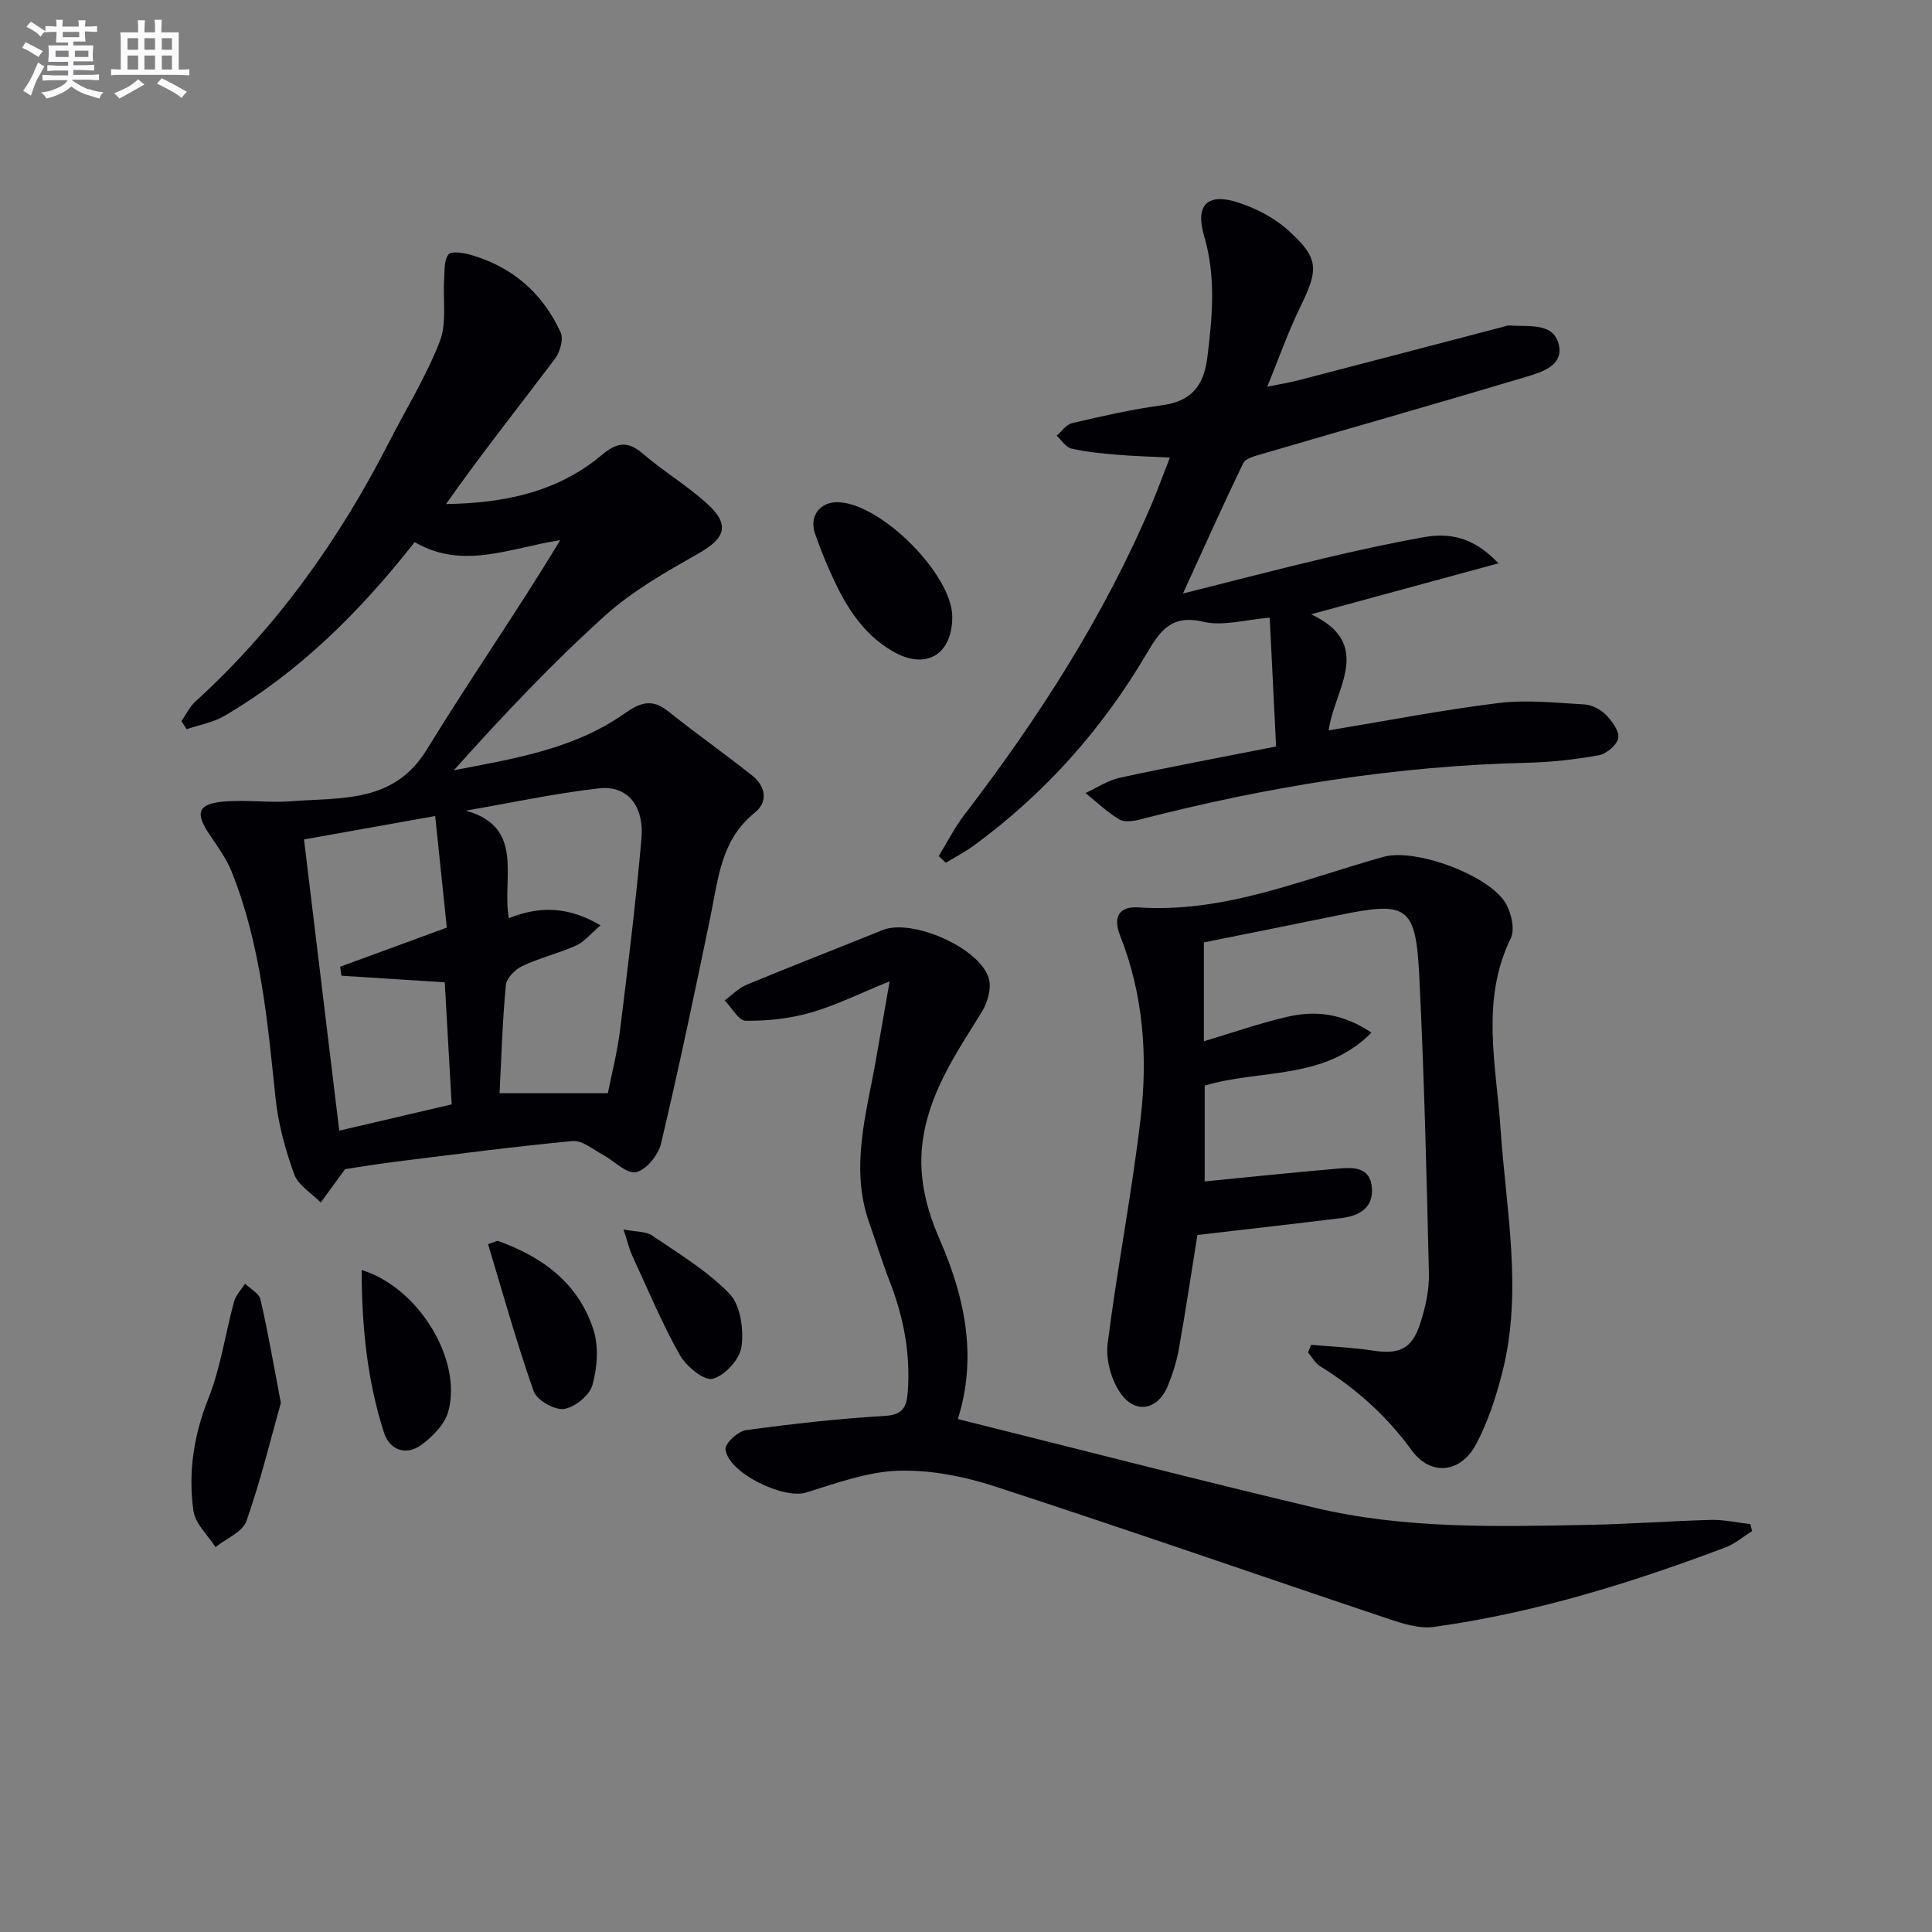
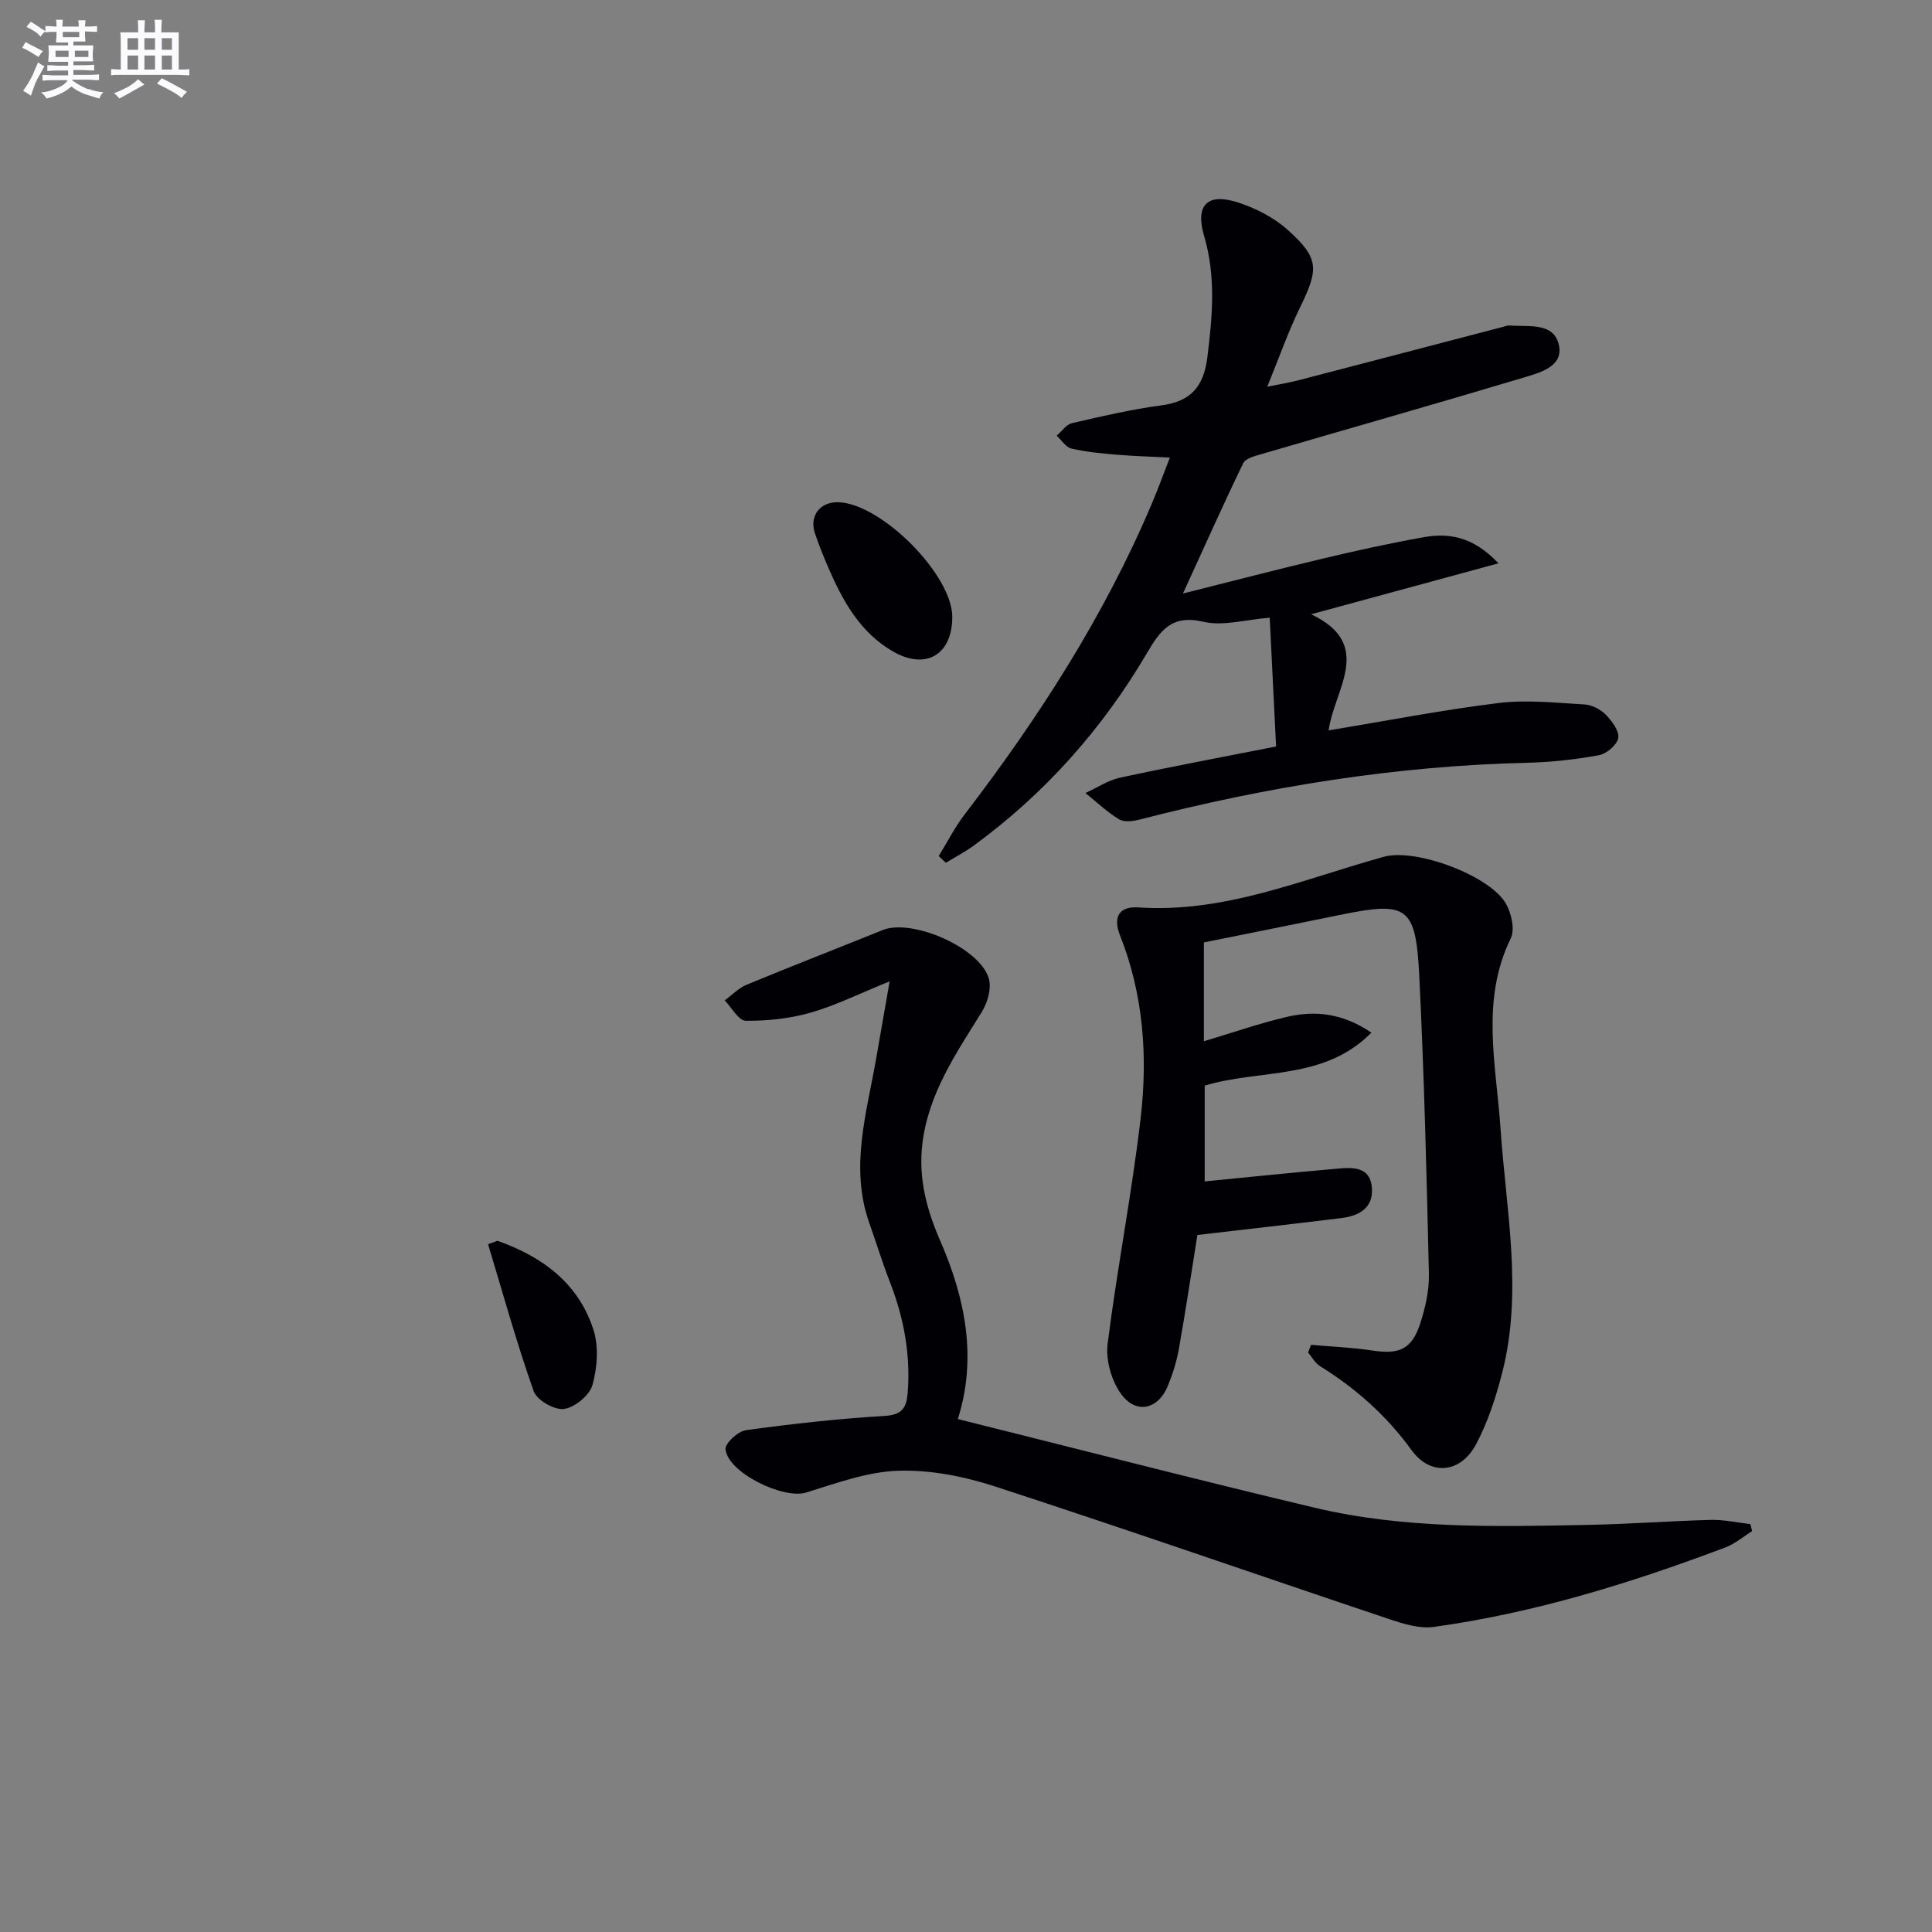
<svg xmlns="http://www.w3.org/2000/svg" enable-background="new 0 0 400 400" viewBox="0 0 400 400">
  <rect x="0" y="0" width="400" height="400" fill="#808080" stroke="none" />
  <g fill="#010105">
-     <path d="m71.45 242.06c-2.08 2.85-3.56 4.88-5.04 6.9-1.9-1.93-4.67-3.55-5.51-5.86-1.84-5.08-3.3-10.45-3.86-15.81-1.65-15.87-3.07-31.75-9.05-46.74-1.09-2.73-2.88-5.21-4.55-7.67-3.06-4.5-2.56-6.39 2.65-6.9 4.7-.46 9.51.28 14.22-.09 10.32-.82 21.2.48 28.04-10.68 8.91-14.55 18.69-28.56 27.64-43.38-10.33 1.58-20.12 6.25-30.14.41-11.25 14.32-23.81 26.86-39.41 35.99-2.34 1.37-5.19 1.85-7.8 2.74-.36-.56-.72-1.11-1.08-1.67.94-1.35 1.68-2.93 2.86-4.02 16.83-15.33 29.8-33.52 40.11-53.7 3.55-6.95 7.72-13.65 10.52-20.89 1.5-3.87.62-8.65.91-13.01.11-1.72-.04-3.85.9-5 .61-.74 3.07-.35 4.55.07 8.67 2.47 14.94 7.95 18.66 16.06.64 1.39-.12 4.08-1.17 5.47-7.5 9.94-15.24 19.69-22.56 30.08 11.84-.18 22.96-2.38 32.19-10.11 3.15-2.64 5.36-3.08 8.58-.31 4.27 3.67 9.2 6.61 13.35 10.4 4.72 4.31 3.7 7.08-1.73 10.18-6.75 3.84-13.71 7.75-19.43 12.91-11.05 9.97-21.29 20.82-31.33 32.04 12.48-2.39 24.84-4.38 35.23-11.68 3.33-2.34 5.75-3.24 9.16-.51 5.68 4.55 11.65 8.74 17.35 13.27 2.77 2.2 3.42 5.42.54 7.72-6.97 5.6-7.54 13.63-9.14 21.41-3.25 15.75-6.56 31.49-10.26 47.13-.56 2.35-3.11 5.47-5.19 5.88-1.99.38-4.54-2.39-6.91-3.65-2.02-1.08-4.22-2.98-6.18-2.8-12.23 1.15-24.41 2.76-36.61 4.27-3.89.48-7.8 1.15-10.51 1.55zm52.88-50.48c-2.08 1.77-3.37 3.42-5.05 4.18-3.62 1.62-7.56 2.56-11.15 4.25-1.47.69-3.26 2.51-3.4 3.96-.71 7.56-.93 15.16-1.3 22.37h22.42c.79-3.99 1.95-8.48 2.52-13.03 1.64-13.17 3.25-26.35 4.43-39.56.62-6.93-2.92-11.21-8.81-10.53-9.24 1.06-18.37 3.03-27.55 4.62 12.37 3.41 7.41 14.05 8.91 22.26 6.51-2.59 12.37-2.4 18.98 1.48zm-54.09 42.51c8.2-1.91 15.7-3.67 23.27-5.44-.51-8.99-.98-17.37-1.43-25.27-7.56-.48-14.47-.92-21.39-1.37-.09-.62-.18-1.24-.27-1.86 7.16-2.63 14.32-5.25 22.09-8.1-.81-7.77-1.59-15.27-2.41-23.1-9.75 1.74-18.34 3.28-27.16 4.85 2.4 19.76 4.78 39.48 7.3 60.29z" />
    <path d="m194.35 177.24c1.77-2.87 3.3-5.92 5.34-8.58 15.33-20.02 28.91-41.08 38.78-64.38 1.23-2.9 2.3-5.86 3.74-9.54-3.95-.21-7.5-.3-11.03-.6-3.14-.27-6.31-.56-9.36-1.27-1.16-.27-2.04-1.75-3.05-2.67 1.05-.89 1.98-2.31 3.17-2.59 6.14-1.42 12.3-2.86 18.54-3.69 6.08-.8 8.73-3.91 9.48-9.88 1.06-8.47 1.82-16.77-.66-25.18-1.9-6.43.69-9 7.02-6.94 3.68 1.19 7.43 3.11 10.28 5.67 6.54 5.86 6.46 8.08 2.57 16.04-2.47 5.05-4.33 10.39-6.8 16.44 2.55-.52 4.53-.84 6.46-1.34 14.11-3.66 28.22-7.37 42.32-11.05.48-.13.99-.33 1.46-.29 3.85.32 9.07-.73 10.14 4.03 1 4.46-3.9 5.73-7.25 6.74-18.09 5.42-36.25 10.57-54.37 15.87-1.34.39-3.25.87-3.73 1.87-4.18 8.63-8.09 17.39-12.48 26.98 10.05-2.52 19.45-4.98 28.91-7.22 6.94-1.65 13.92-3.19 20.94-4.44 5.25-.93 10.24-.13 15.47 5.41-13.31 3.62-25.58 6.96-38.79 10.55 13.22 6.24 4.77 15.56 3.63 24.04 12.09-2 23.6-4.25 35.21-5.67 5.83-.71 11.86-.04 17.78.3 1.52.09 3.3 1.01 4.38 2.11 1.28 1.3 2.82 3.36 2.59 4.83-.22 1.41-2.42 3.28-4 3.57-4.88.89-9.87 1.44-14.84 1.56-27.21.64-53.85 4.95-80.15 11.74-1.38.36-3.26.63-4.34-.02-2.51-1.51-4.68-3.6-6.98-5.45 2.38-1.09 4.66-2.64 7.16-3.18 10.5-2.27 21.08-4.24 32.31-6.46-.44-8.79-.86-17.35-1.32-26.66-5.01.39-9.66 1.8-13.74.84-6.59-1.55-8.94 1.83-11.72 6.56-9.22 15.67-21.12 29.04-35.84 39.8-1.81 1.32-3.83 2.36-5.75 3.54-.49-.45-.98-.92-1.48-1.39z" />
    <path d="m271.44 278.43c4.23.38 8.49.54 12.68 1.18 5.59.86 8.2-.25 9.95-5.68 1.05-3.27 1.85-6.83 1.77-10.24-.47-20.45-.98-40.91-1.98-61.35-.73-14.86-2.39-15.82-16.86-12.83-9.22 1.9-18.45 3.73-27.75 5.61v20.46c5.83-1.74 11.42-3.69 17.16-5.04 5.77-1.35 11.46-.84 17.53 3.26-9.9 9.99-22.98 7.47-34.52 10.97v19.83c9.29-.91 18.35-1.86 27.42-2.64 3.18-.28 6.86-.51 7.2 3.99.31 4.16-2.68 5.8-6.32 6.24-9.87 1.21-19.76 2.33-29.81 3.5-1.22 7.62-2.43 15.64-3.84 23.61-.46 2.6-1.28 5.18-2.28 7.62-2.06 5.02-6.75 5.97-9.84 1.47-1.89-2.75-3.04-6.89-2.63-10.16 1.97-15.62 5.02-31.11 6.84-46.75 1.49-12.79.57-25.61-4.26-37.78-1.64-4.15.12-6.08 3.76-5.83 17.97 1.22 34.16-5.88 50.88-10.49 6.6-1.82 22.12 3.94 25.32 9.84 1.08 1.99 1.81 5.24.92 7.06-6.27 12.88-3.01 26.11-2.12 39.28 1.13 16.85 4.67 33.73.37 50.59-1.3 5.1-2.97 10.26-5.43 14.88-3.18 5.98-9.41 6.64-13.35 1.21-5.21-7.18-11.55-12.8-18.98-17.41-1.01-.63-1.64-1.86-2.45-2.81.21-.52.42-1.05.62-1.59z" />
    <path d="m184.19 203.18c-6.25 2.53-11.17 4.99-16.36 6.48-4.31 1.23-8.95 1.72-13.43 1.68-1.47-.01-2.91-2.73-4.36-4.22 1.5-1.1 2.86-2.54 4.54-3.24 9.35-3.87 18.78-7.53 28.16-11.32 6.14-2.48 20.38 3.78 22.02 10.17.52 2.04-.33 4.92-1.51 6.82-5.35 8.62-11.12 16.97-12.31 27.48-.79 7 .94 13.46 3.68 19.76 5.26 12.04 7.7 24.35 3.69 37.01 24.78 6.18 49.28 12.51 73.89 18.36 18.61 4.42 37.65 3.92 56.61 3.55 8.47-.16 16.94-.81 25.41-1.03 2.71-.07 5.45.56 8.17.87.12.48.24.97.37 1.45-1.85 1.15-3.56 2.64-5.56 3.39-19.61 7.39-39.57 13.58-60.39 16.45-2.93.4-6.23-.63-9.16-1.61-27.22-9.13-54.33-18.58-81.62-27.47-6.39-2.08-13.38-3.47-20.04-3.26-6.42.2-12.84 2.59-19.11 4.52-4.67 1.44-16.2-4.11-16.67-8.97-.12-1.23 2.59-3.73 4.24-3.95 9.54-1.31 19.13-2.38 28.73-2.95 3.65-.22 4.51-1.76 4.75-4.78.62-7.95-.81-15.53-3.68-22.93-1.56-4.02-2.83-8.15-4.27-12.22-4.06-11.49-.58-22.66 1.39-33.9.86-4.88 1.71-9.74 2.82-16.14z" />
-     <path d="m58.15 290.45c-2.12 7.52-4.2 16.16-7.14 24.49-.8 2.26-4.19 3.6-6.39 5.37-1.59-2.48-4.19-4.82-4.57-7.48-1.12-7.94.05-15.66 3.1-23.31 2.54-6.37 3.49-13.37 5.31-20.04.37-1.34 1.49-2.48 2.27-3.71 1.1 1.08 2.9 1.99 3.19 3.25 1.53 6.58 2.67 13.26 4.23 21.43z" />
    <path d="m197.16 127.76c-.02 7.81-5.48 11.05-12.31 7.1-6.67-3.85-10.27-10.25-13.23-17.05-1.06-2.43-2.05-4.89-2.9-7.4-1.21-3.6 1.08-6.56 4.86-6.43 8.97.31 23.61 15.08 23.58 23.78z" />
-     <path d="m74.88 262.95c11.82 3.6 20.91 18.69 17.92 29.32-.75 2.67-3.29 5.25-5.67 6.95-3.13 2.23-6.5.94-7.63-2.6-3.45-10.74-4.61-21.86-4.62-33.67z" />
    <path d="m102.99 256.89c9.26 3.27 16.77 8.75 19.88 18.43 1.12 3.49.79 7.87-.22 11.46-.6 2.13-3.67 4.63-5.9 4.93-1.96.27-5.61-1.83-6.26-3.68-3.53-10.01-6.37-20.26-9.44-30.43.64-.24 1.29-.47 1.94-.71z" />
-     <path d="m129.09 254.55c2.61.51 4.62.36 5.92 1.25 5.54 3.78 11.46 7.31 16.04 12.08 2.28 2.38 2.96 7.39 2.47 10.96-.35 2.57-3.49 6.02-5.98 6.62-1.82.44-5.49-2.6-6.81-4.95-3.71-6.61-6.65-13.64-9.83-20.54-.64-1.42-1-2.98-1.81-5.42z" />
  </g>
  <path d="m6.8 9.5c.6.3 1.3.7 2.1 1.1-.4.4-.7.8-.9 1.2-.7-.4-1.3-.8-1.8-1.1s-1.1-.6-1.6-.8c.2-.4.5-.8.7-1.2.4.2.8.5 1.5.8zm.9 6.9c-.3.6-.5 1.1-.7 1.7s-.4 1.1-.6 1.7c-.6-.4-1.1-.7-1.6-1 .7-1 1.2-1.8 1.5-2.4.3-.5.6-1.1.8-1.7.3-.6.5-1.2.8-1.8.3.3.8.6 1.3.8-.7 1.3-1.2 2.2-1.5 2.7zm.1-11c.4.3 1 .7 1.7 1.1-.5.2-.8.6-1.1 1.1-.5-.6-1-1-1.4-1.2s-.9-.6-1.5-.8c.2-.4.5-.7.9-1.1.5.3.9.6 1.4.9zm10.5 13c1 .4 2 .6 3.1.7-.4.4-.7.8-.8 1.3-.9-.2-1.9-.6-3-.9-1-.4-2-.9-2.8-1.6-.5.4-1.1.9-1.9 1.3s-1.9.9-3.3 1.2c-.1-.3-.5-.8-1.1-1.3 1 0 2.1-.3 3.2-.8 1.2-.5 1.9-1 2.3-1.7h-3.2c-.4 0-1 0-2 .1v-1.2c1 0 1.7.1 2 .1h3.3v-1h-2.3c-.2 0-.9 0-2 .1v-1.2c1.2 0 1.9.1 2 .1h2.3v-.8h-4.1c0-.7.1-1.2.1-1.6 0-.5 0-1.1-.1-1.8h4.1v-.6h-2.5c0-.6.1-1.1.1-1.6v-.6h-.5c-.4 0-1 0-1.8.1v-1.3c1.2 0 1.9.1 2.1.1h.2c0-.3 0-.8-.1-1.4h1.4c0 .6-.1 1-.1 1.4h3.4c0-.4 0-.8-.1-1.3h1.5c0 .4-.1.9-.1 1.3.7 0 1.5 0 2.5-.1v1.2c-1 0-1.8-.1-2.5-.1v.6c0 .3 0 .8.1 1.5h-2.5v.8h4.1c0 .7-.1 1.3-.1 1.8s0 1 .1 1.5h-4.1v.8h1.4c.8 0 1.8 0 2.9-.1v1.2c-1 0-1.9-.1-2.8-.1h-1.5v1h3.2c.3 0 1 0 2.1-.1v1.2c-1.1 0-1.8-.1-2.1-.1h-3.4l-.1.1c1.4 1 2.4 1.5 3.4 1.9zm-4.1-6.6v-1.3h-2.7v1.3zm2.2-4.1v-1.1h-3.4v1.1zm1.9 4.1v-1.3h-2.8v1.3z" fill="#fbfafc" />
  <path d="m37 6.7v2.3 5.4c1 0 1.8 0 2.2-.1v1.3c-.6 0-1.5-.1-2.5-.1h-11.9c-.7 0-1.3 0-1.8.1v-1.3c.5 0 1.1.1 2 .1v-5.2c0-1 0-1.8-.1-2.5h3.7c0-1.3 0-2.1-.1-2.5h1.5c0 .4-.1 1.3-.1 2.5h2.2c0-1.2 0-2.1-.1-2.6h1.5c0 .4-.1 1.3-.1 2.6zm-12.3 13.7c-.3-.4-.7-.8-1.1-1.1 1.1-.4 2.1-.9 2.9-1.3.8-.5 1.5-1 2.1-1.6.4.4.9.8 1.3 1.1-2.5 1.4-4.2 2.4-5.2 2.9zm3.9-10.1v-2.4h-2.2v2.4zm0 4.1v-2.9h-2.2v2.9zm3.5-4.1v-2.4h-2.2v2.4zm0 4.1v-2.9h-2.2v2.9zm.4 2.9 1-1.1c.6.3 1.4.7 2.5 1.3s2 1.1 2.7 1.5c-.4.4-.8.8-1.1 1.3-.8-.8-2.5-1.7-5.1-3zm3.1-7v-2.4h-2.1v2.4zm0 4.1v-2.9h-2.1v2.9z" fill="#fbfafc" />
</svg>